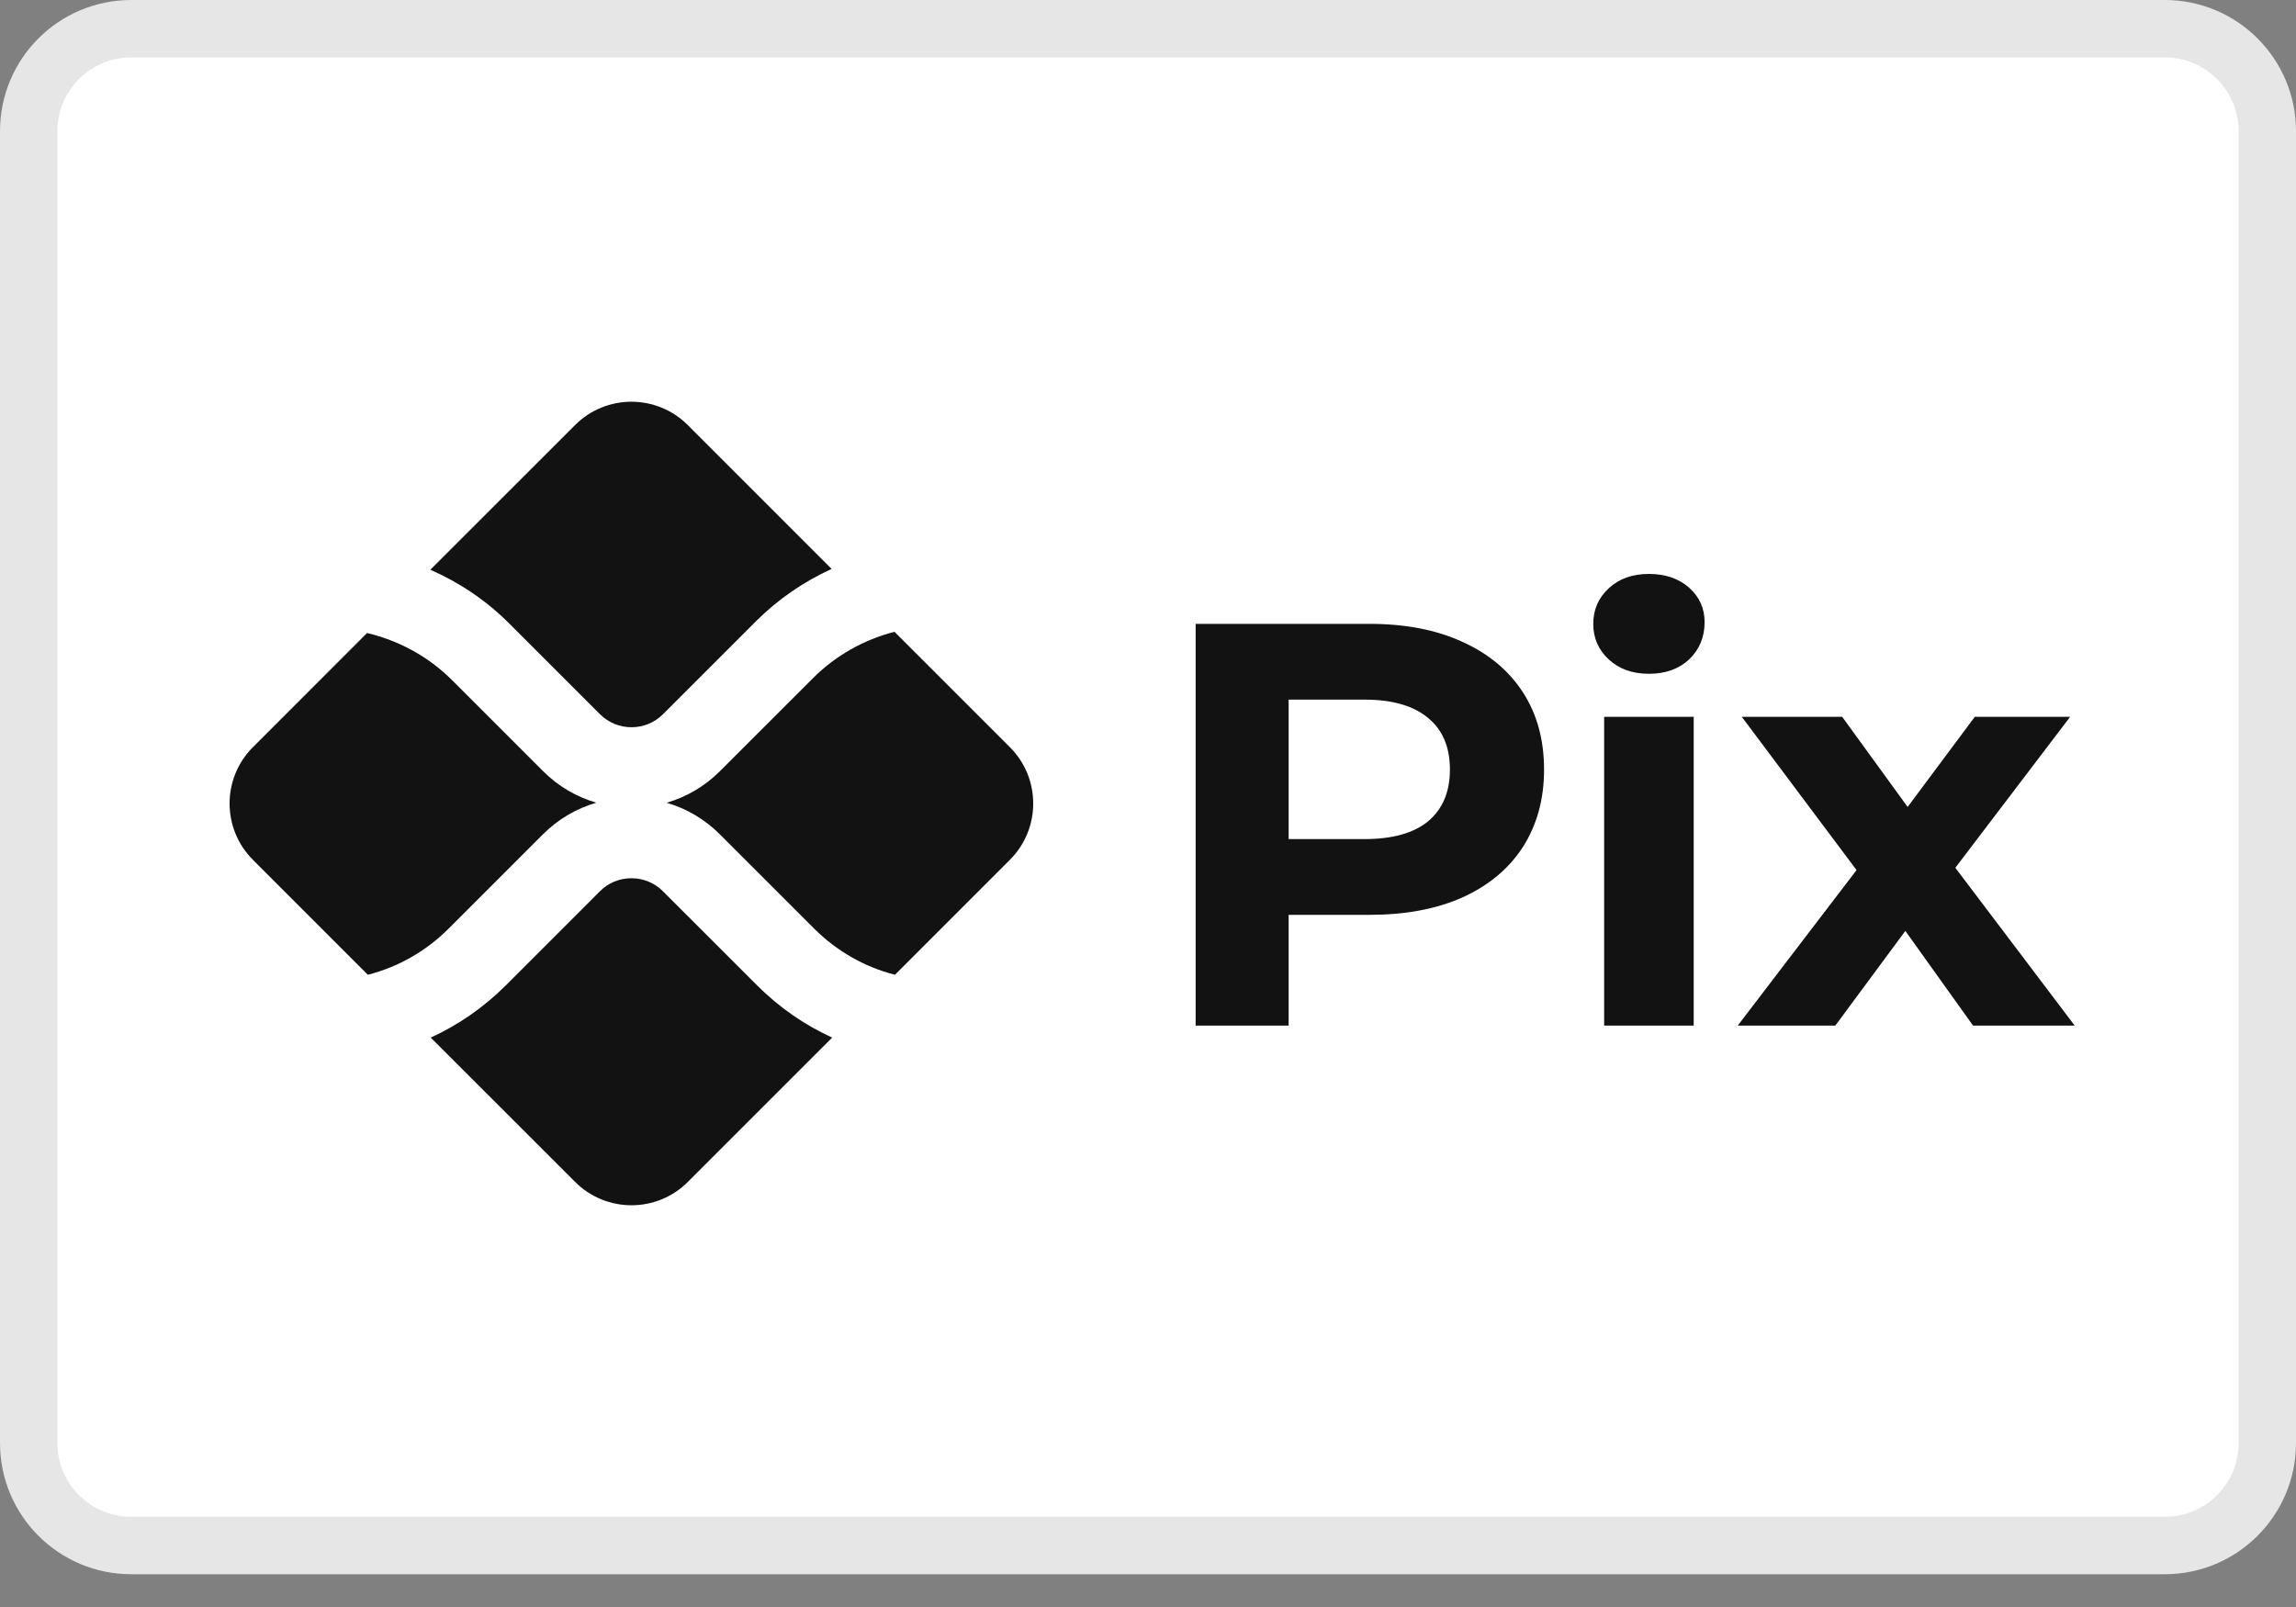
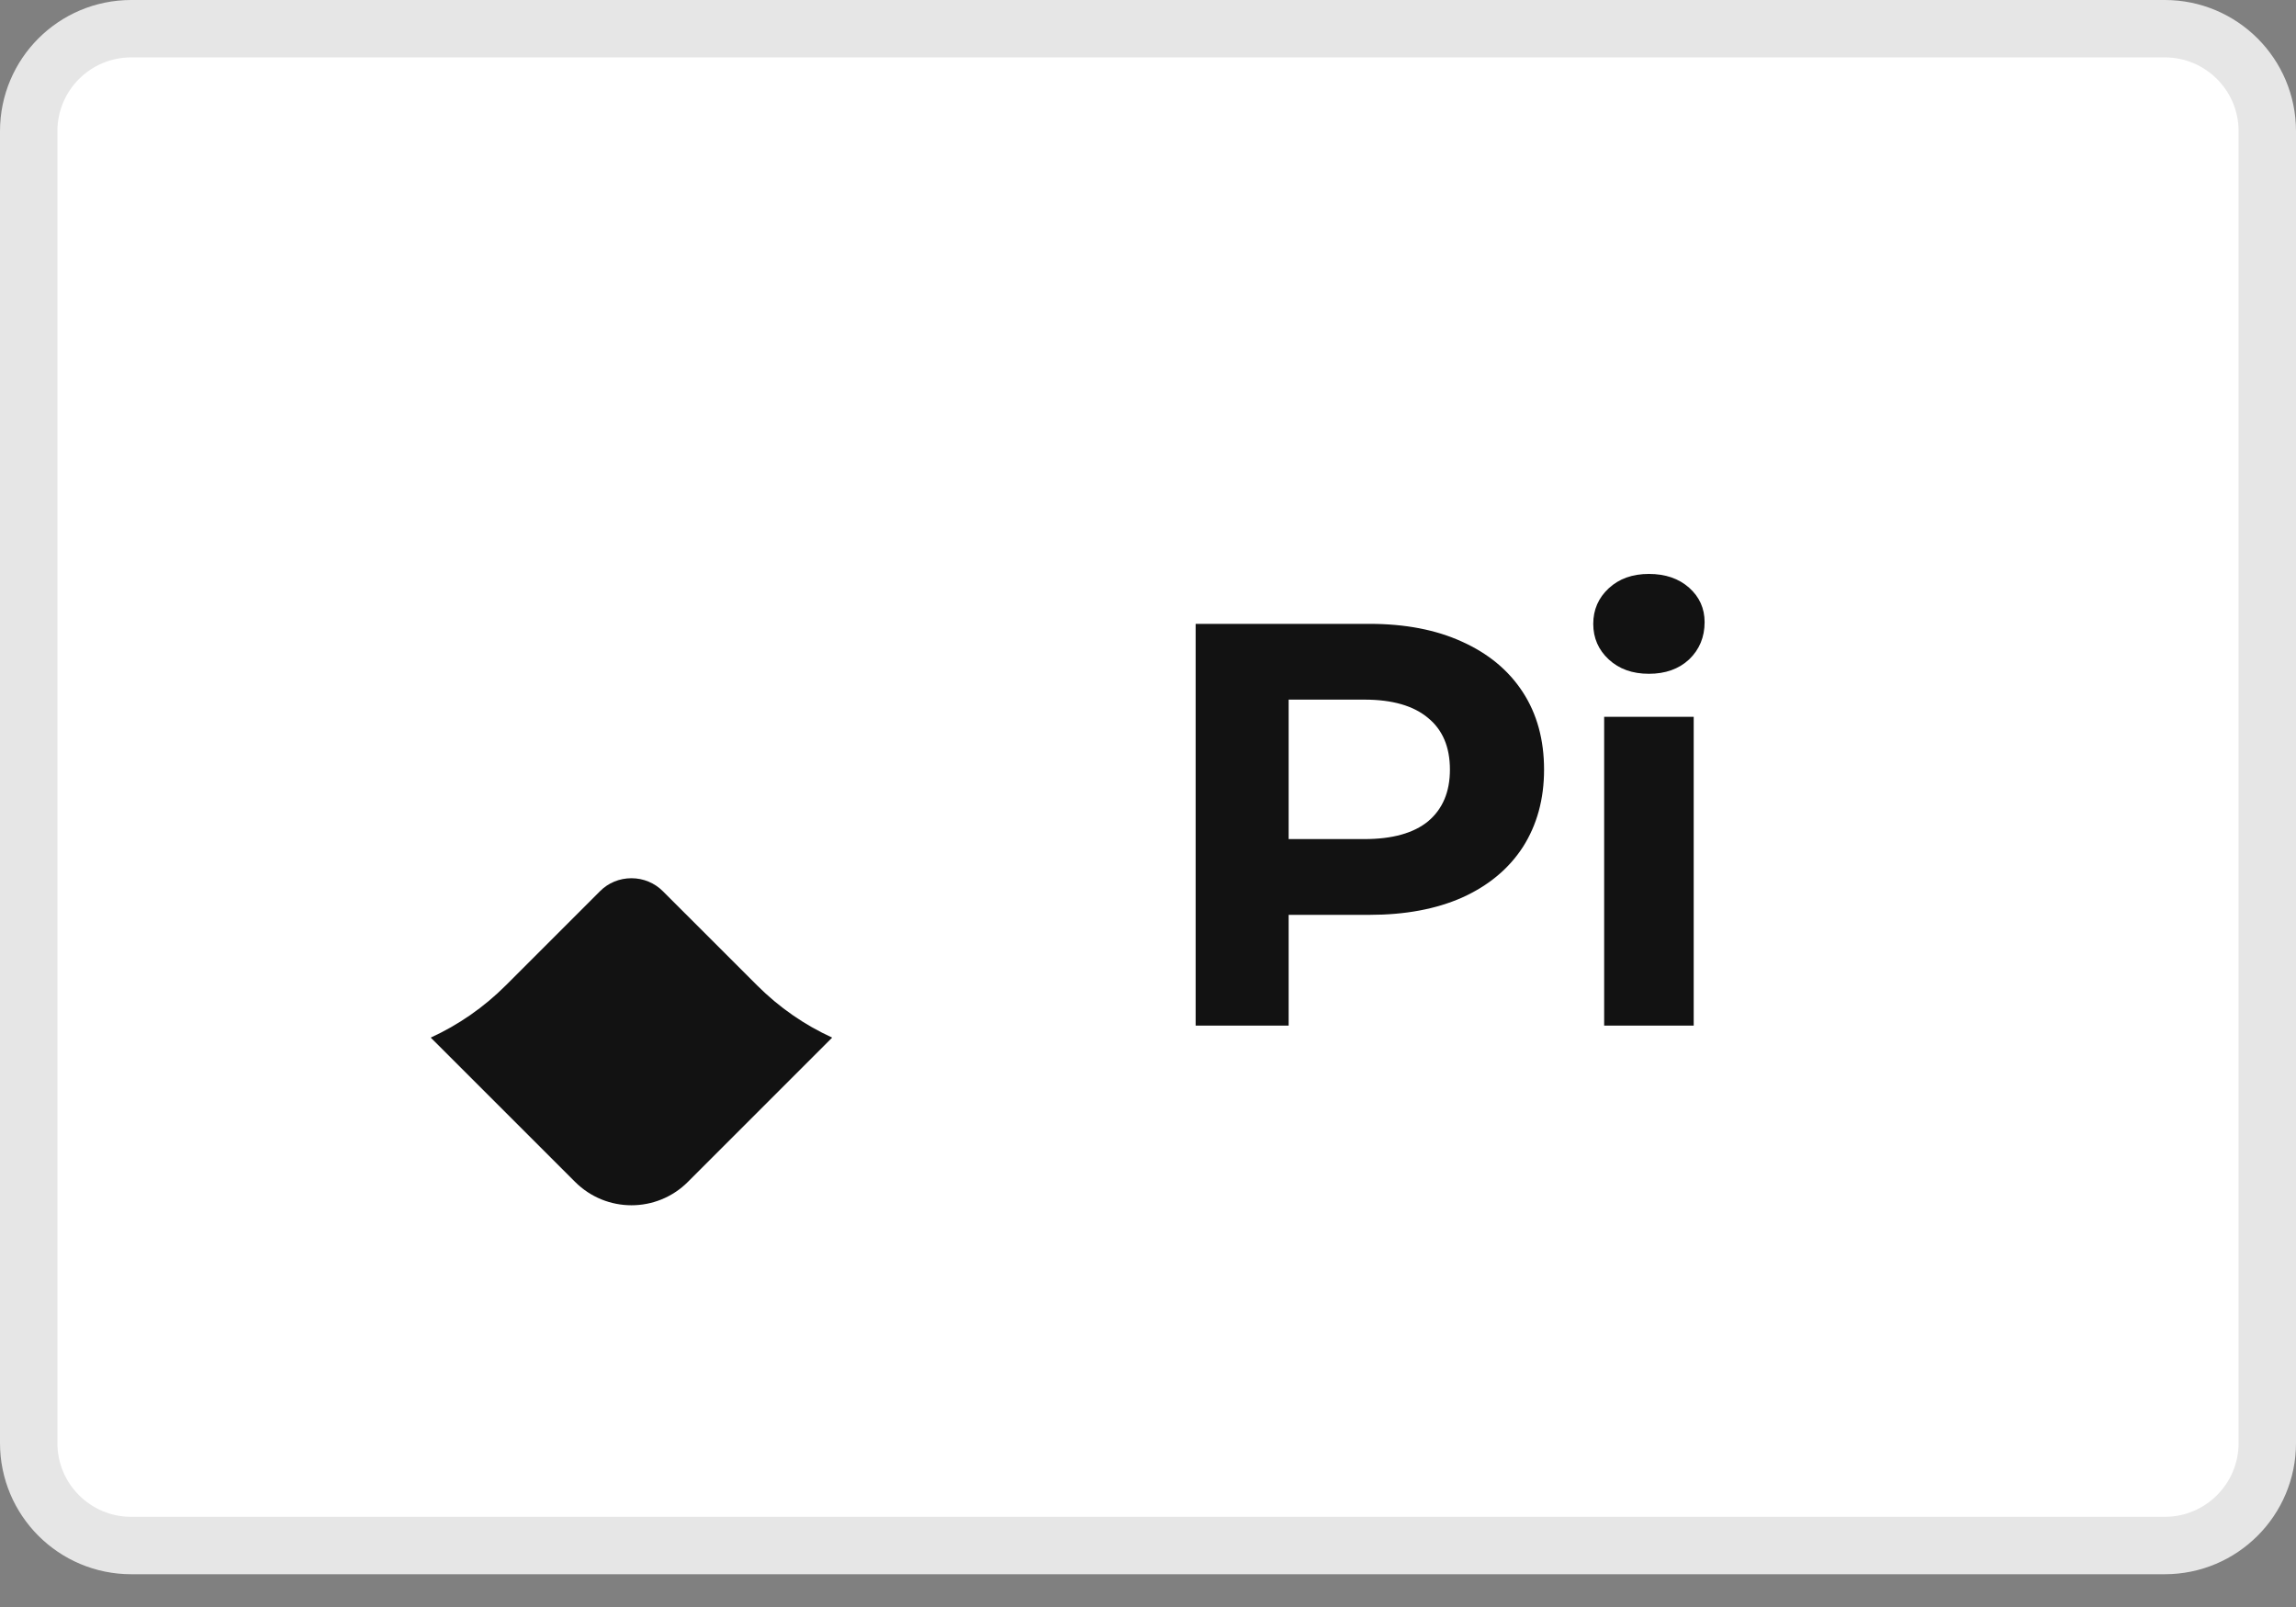
<svg xmlns="http://www.w3.org/2000/svg" width="40" height="28" viewBox="0 0 40 28" fill="none">
  <rect x="0" y="0" width="40" height="28" fill="#808080" stroke="none" />
  <path d="M2.286 0.5H37.714C38.7 0.5 39.5 1.299 39.5 2.286V25.143C39.5 26.129 38.7 26.929 37.714 26.929H2.286C1.299 26.929 0.5 26.129 0.5 25.143V2.286C0.5 1.299 1.299 0.5 2.286 0.5Z" fill="white" stroke="#E6E6E6" />
  <path d="M23.86 10.87C24.48 10.87 25.017 10.973 25.47 11.18C25.93 11.387 26.283 11.68 26.53 12.06C26.777 12.44 26.9 12.89 26.9 13.41C26.9 13.923 26.777 14.373 26.53 14.76C26.283 15.14 25.93 15.433 25.47 15.64C25.017 15.84 24.48 15.94 23.86 15.94H22.45V17.87H20.83V10.87H23.86ZM23.77 14.62C24.257 14.62 24.627 14.517 24.88 14.31C25.133 14.097 25.26 13.797 25.26 13.41C25.26 13.017 25.133 12.717 24.88 12.51C24.627 12.297 24.257 12.19 23.77 12.19H22.45V14.62H23.77Z" fill="#121212" />
  <path d="M27.947 12.49H29.507V17.87H27.947V12.49ZM28.727 11.74C28.44 11.74 28.207 11.657 28.027 11.49C27.847 11.323 27.757 11.117 27.757 10.87C27.757 10.623 27.847 10.417 28.027 10.25C28.207 10.083 28.44 10 28.727 10C29.013 10 29.247 10.08 29.427 10.24C29.607 10.4 29.697 10.6 29.697 10.84C29.697 11.1 29.607 11.317 29.427 11.49C29.247 11.657 29.013 11.74 28.727 11.74Z" fill="#121212" />
-   <path d="M34.374 17.87L33.194 16.22L31.974 17.87H30.274L32.344 15.16L30.345 12.49H32.094L33.234 14.06L34.404 12.49H36.065L34.065 15.12L36.145 17.87H34.374Z" fill="#121212" />
  <g clip-path="url(#clip0_1619_25514)">
-     <path d="M6.408 16.984C6.937 16.849 7.422 16.574 7.818 16.178L9.458 14.538C9.722 14.274 10.04 14.087 10.389 13.986C10.049 13.887 9.728 13.704 9.461 13.436L7.877 11.852C7.468 11.443 6.951 11.16 6.394 11.03L4.407 13.018C3.864 13.56 3.864 14.44 4.407 14.982L6.408 16.984Z" fill="#121212" />
-     <path d="M8.868 10.86L10.452 12.444C10.755 12.747 11.248 12.747 11.551 12.444L13.175 10.82C13.556 10.44 14.003 10.134 14.488 9.913L11.983 7.407C11.44 6.864 10.56 6.864 10.018 7.407L7.497 9.927C8.004 10.149 8.471 10.463 8.868 10.86Z" fill="#121212" />
    <path d="M13.191 17.17L11.55 15.53C11.404 15.383 11.208 15.302 11.001 15.302C10.793 15.302 10.597 15.382 10.451 15.53L8.811 17.17C8.426 17.554 7.984 17.859 7.504 18.079L10.019 20.593C10.562 21.136 11.441 21.136 11.984 20.593L14.498 18.079C14.017 17.859 13.575 17.554 13.191 17.17Z" fill="#121212" />
-     <path d="M15.583 11.008C15.052 11.145 14.558 11.421 14.167 11.813L12.543 13.436C12.275 13.704 11.954 13.888 11.614 13.987C11.961 14.088 12.279 14.275 12.542 14.538L14.182 16.178C14.579 16.574 15.063 16.849 15.592 16.984L17.593 14.982C18.136 14.44 18.136 13.56 17.593 13.018L15.583 11.008Z" fill="#121212" />
  </g>
  <defs>
    <clipPath id="clip0_1619_25514">
      <rect width="14" height="14" fill="white" transform="translate(4 7)" />
    </clipPath>
  </defs>
</svg>